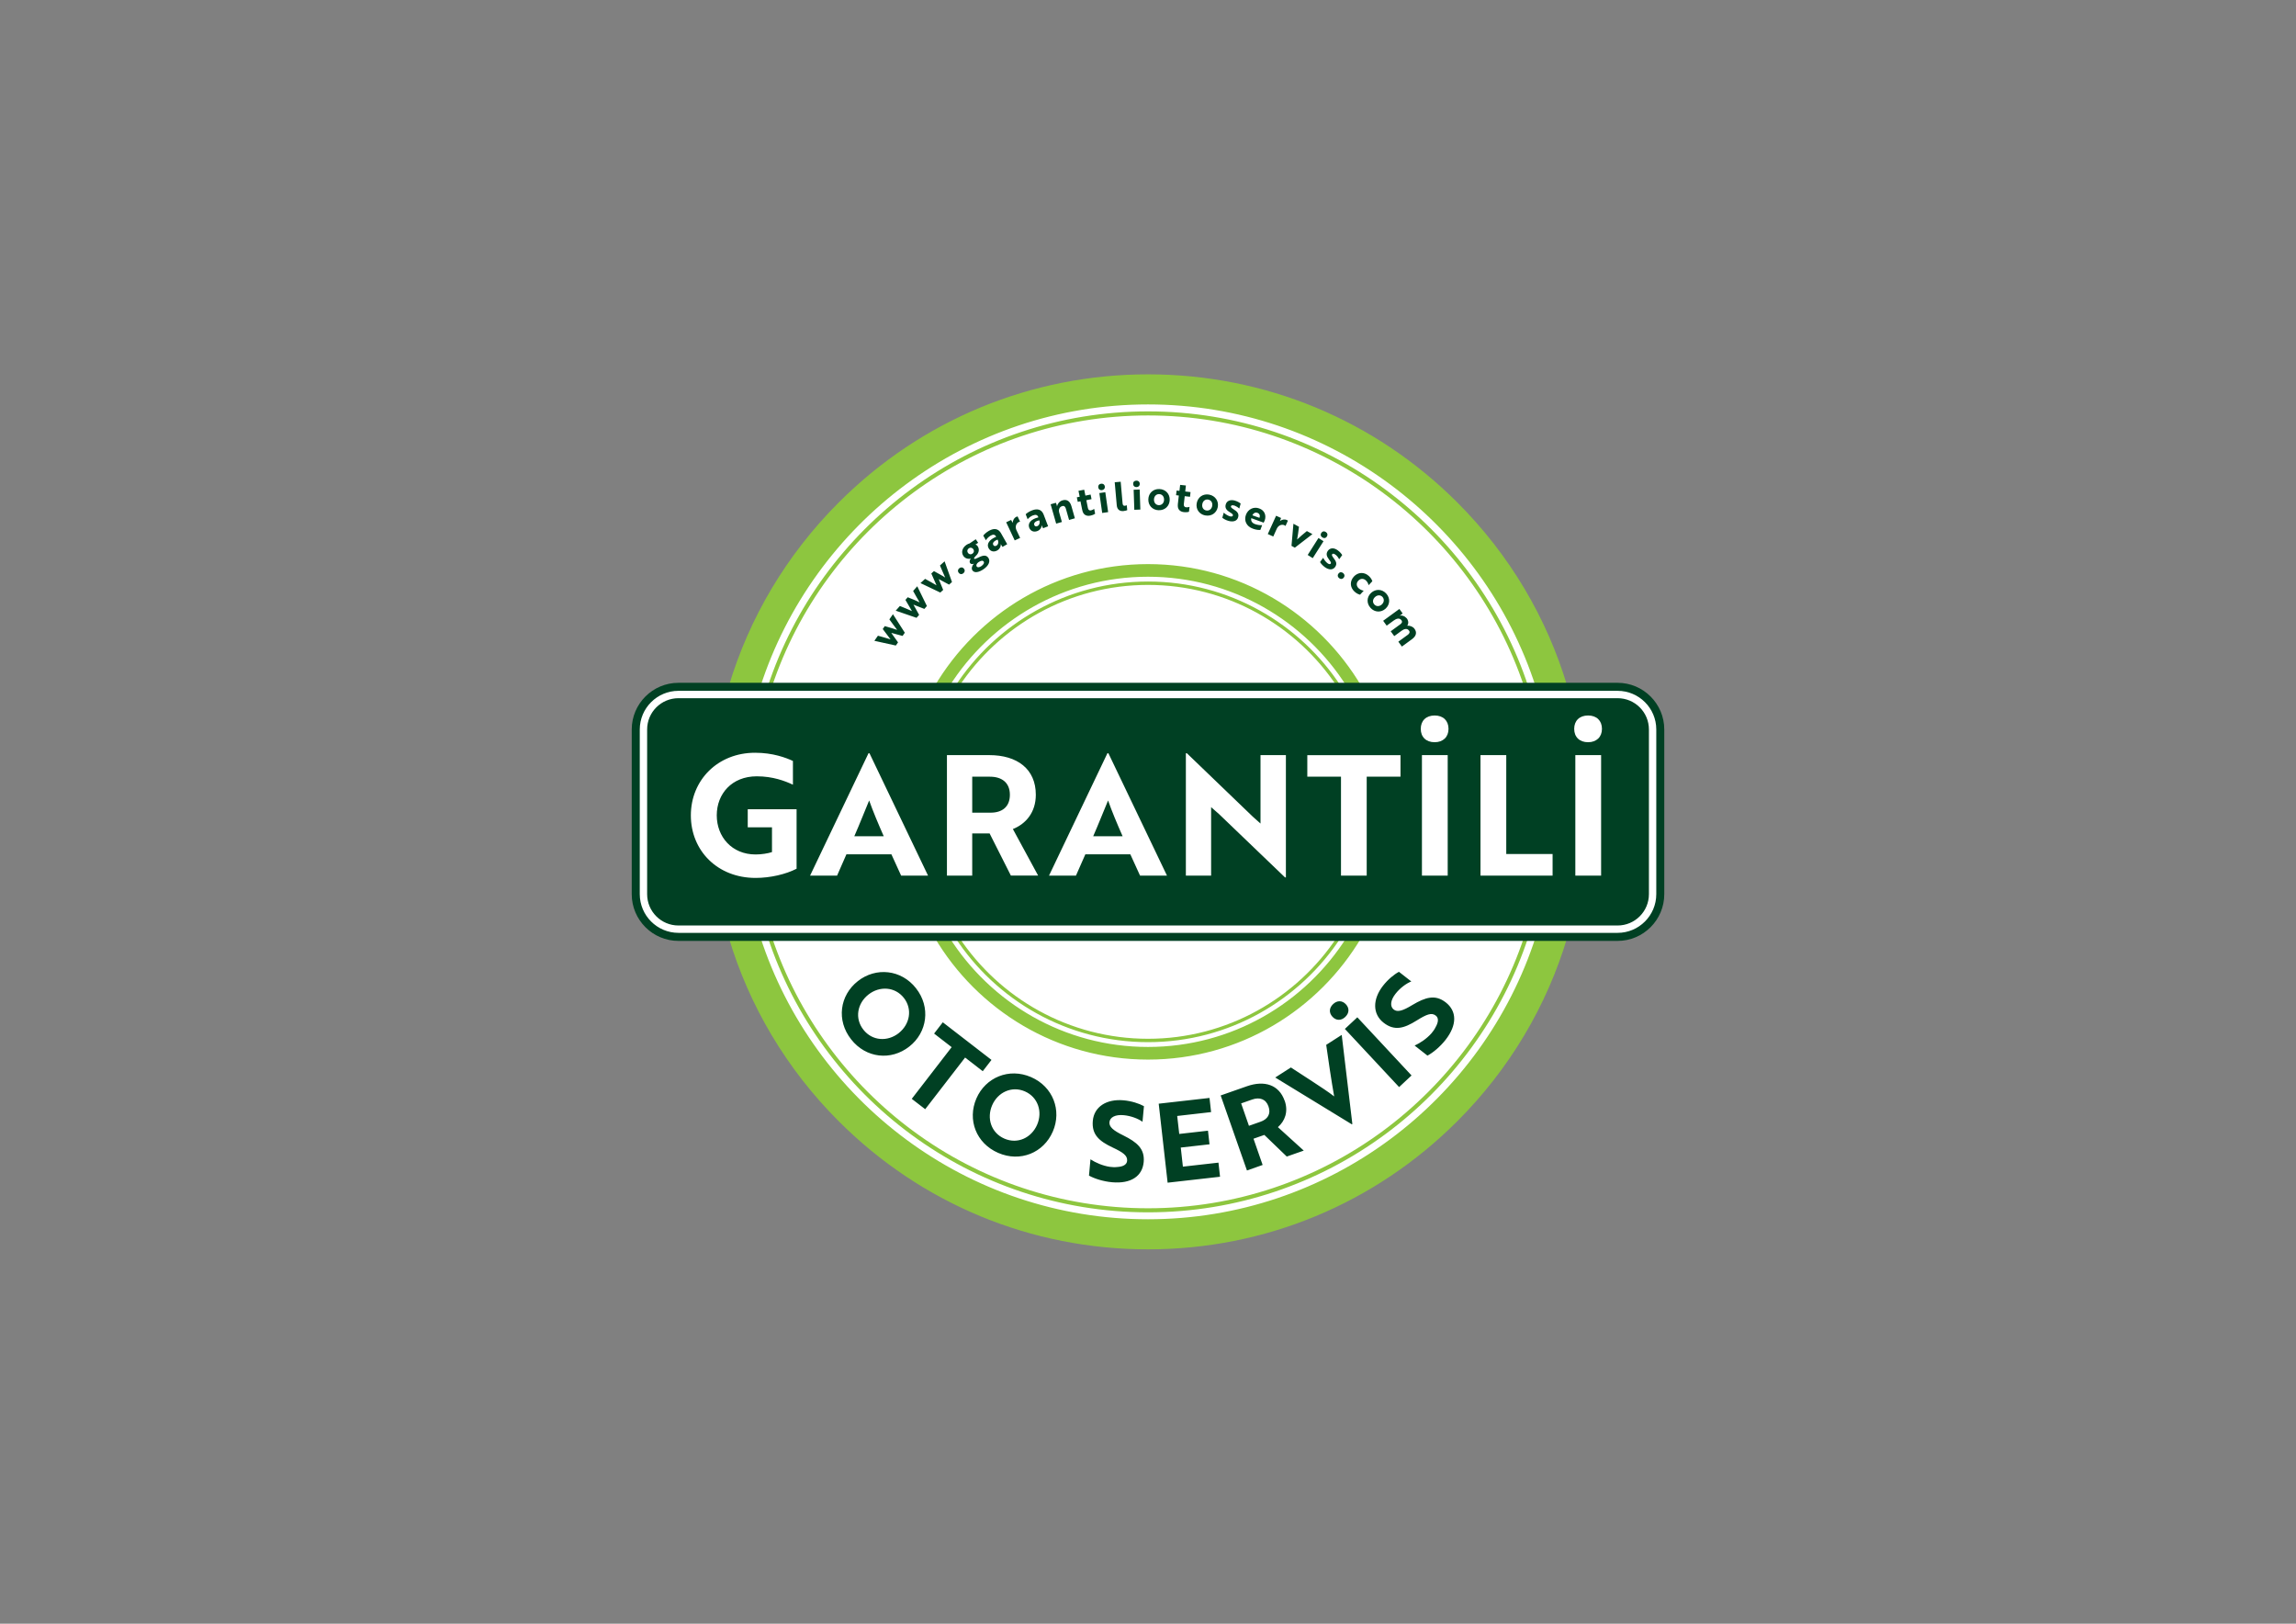
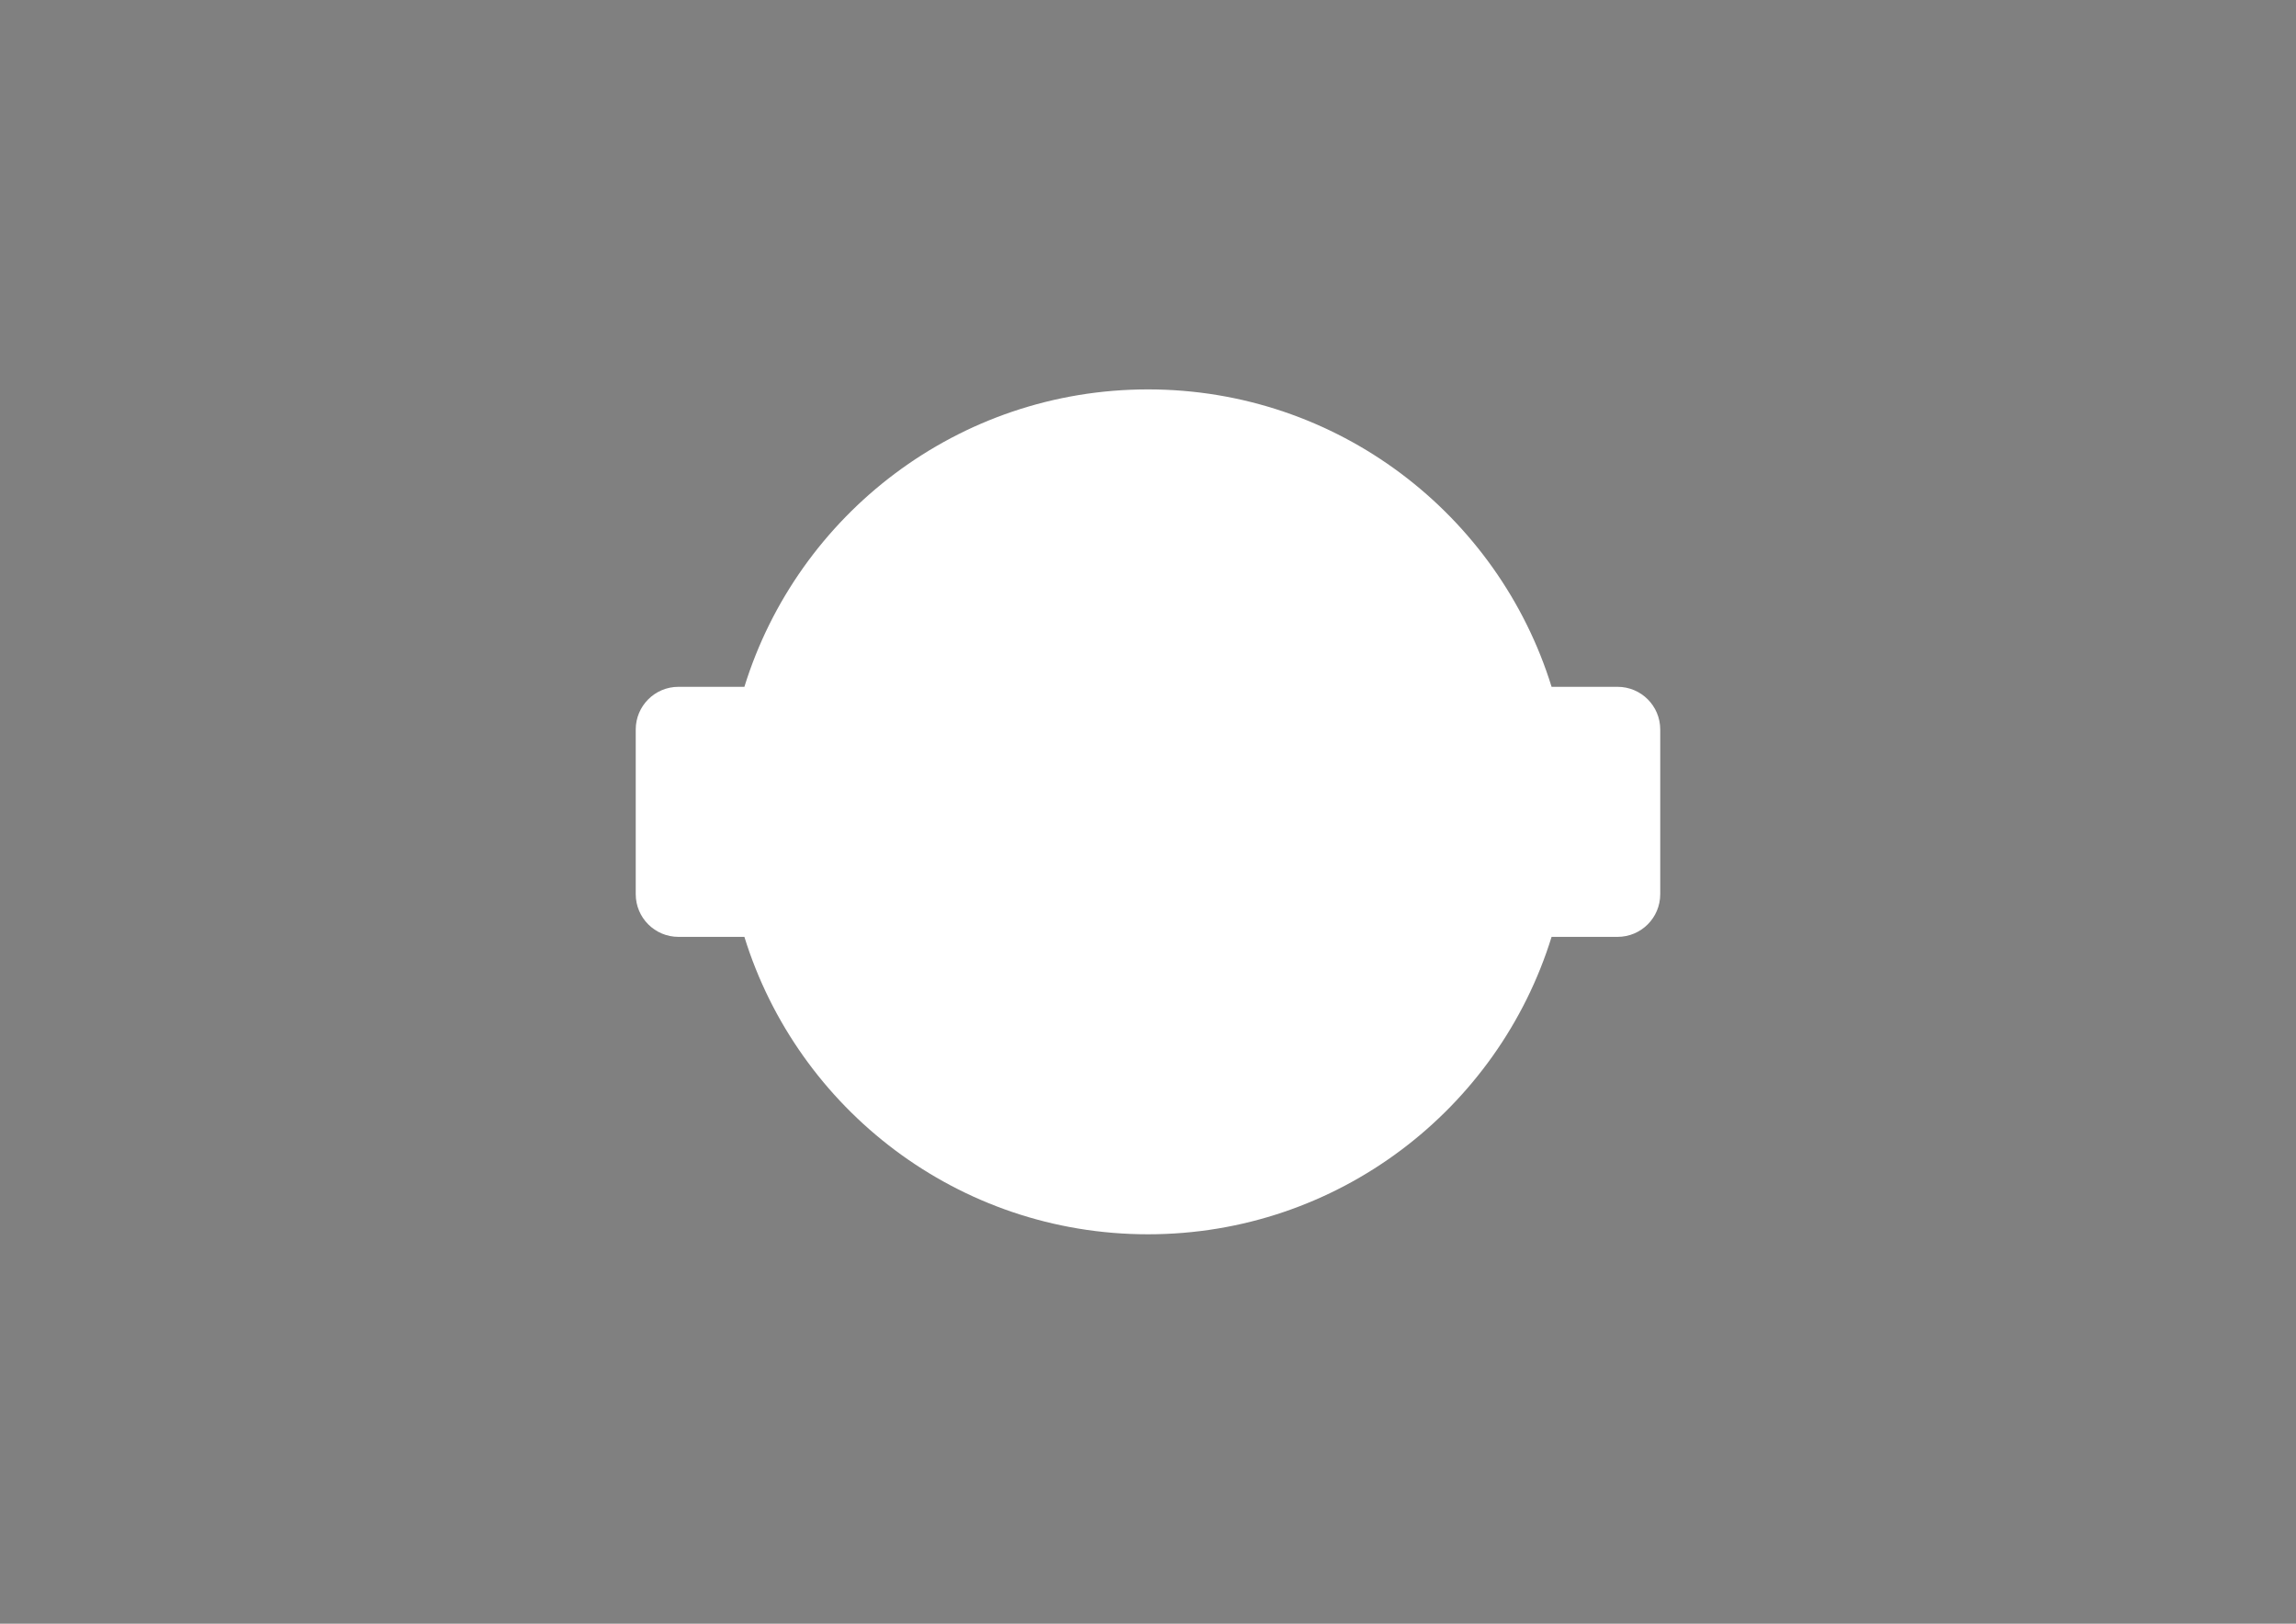
<svg xmlns="http://www.w3.org/2000/svg" id="Layer_1" data-name="Layer 1" viewBox="0 0 841.89 595.28">
  <rect x="0" y="0" width="841.89" height="595.28" fill="#808080" stroke="none" />
  <defs>
    <style>      .cls-1 {        fill: #8dc63f;      }      .cls-2 {        fill: #fff;      }      .cls-3 {        fill: #004023;      }    </style>
  </defs>
  <path class="cls-2" d="M593.13,251.8h-24.2c-19.55-63.15-78.41-109.04-147.99-109.04s-128.44,45.89-147.99,109.04h-24.19c-8.64,0-15.65,7.01-15.65,15.64v60.38c0,8.64,7.01,15.65,15.65,15.65h24.19c19.55,63.15,78.41,109.04,147.99,109.04s128.44-45.89,147.99-109.04h24.2c8.65,0,15.64-7.01,15.64-15.65v-60.38c0-8.63-6.99-15.64-15.64-15.64" />
-   <path class="cls-1" d="M420.95,380.83c-28.95,0-54.49-14.87-69.39-37.36h-1.48c15.05,23.21,41.21,38.6,70.87,38.6s55.81-15.39,70.87-38.6h-1.48c-14.9,22.49-40.44,37.36-69.39,37.36M499.34,251.8c-15.8-26.89-45.02-44.99-78.39-44.99s-62.59,18.1-78.4,44.99h5.43c15.27-24.23,42.28-40.36,72.96-40.36s57.69,16.13,72.96,40.36h5.43ZM420.95,148.27c66.37,0,122.77,43.52,142.17,103.53h11.63c-7.51-25.27-21.22-48.43-40.37-67.58-30.3-30.3-70.58-46.98-113.42-46.98s-83.13,16.69-113.42,46.98c-19.16,19.15-32.87,42.31-40.38,67.58h11.63c19.39-60.01,75.79-103.53,142.17-103.53M420.95,213.2c-29.66,0-55.82,15.39-70.87,38.6h1.48c14.9-22.49,40.44-37.36,69.39-37.36s54.49,14.87,69.39,37.36h1.48c-15.05-23.21-41.21-38.6-70.87-38.6M420.95,447c-66.37,0-122.77-43.52-142.17-103.53h-11.63c7.51,25.27,21.22,48.43,40.38,67.58,30.29,30.3,70.58,46.98,113.42,46.98s83.13-16.69,113.42-46.98c19.15-19.15,32.86-42.31,40.37-67.58h-11.63c-19.4,60.01-75.79,103.53-142.17,103.53M420.95,150.82c-64.95,0-120.18,42.4-139.47,100.98h1.55c19.24-57.74,73.8-99.49,137.93-99.49s118.68,41.75,137.92,99.49h1.55c-19.29-58.57-74.53-100.98-139.47-100.98M420.95,388.46c33.37,0,62.59-18.1,78.39-44.99h-5.43c-15.27,24.23-42.26,40.36-72.96,40.36s-57.69-16.13-72.96-40.36h-5.43c15.8,26.89,45.02,44.99,78.4,44.99M283.03,343.48h-1.55c19.29,58.57,74.53,100.98,139.47,100.98s120.18-42.4,139.47-100.98h-1.55c-19.24,57.74-73.8,99.49-137.92,99.49s-118.69-41.75-137.93-99.49" />
-   <path class="cls-3" d="M424.85,187.05c2.27.09,3.99-1.51,4.05-3.74.09-2.25-1.53-3.95-3.8-4.02-2.27-.08-3.97,1.52-4.03,3.75-.09,2.25,1.51,3.95,3.78,4.02M425.06,181.15c1.03.03,1.82.87,1.77,2.09-.03,1.21-.86,1.99-1.92,1.96-1.04-.03-1.81-.87-1.77-2.1.05-1.21.87-1.99,1.92-1.96M416.75,178.58c.73-.03,1.21-.51,1.18-1.23-.02-.73-.53-1.17-1.26-1.14-.75.02-1.21.49-1.17,1.22.01.72.51,1.18,1.26,1.14M404.06,179.7c.73-.11,1.16-.65,1.06-1.35-.1-.72-.65-1.11-1.38-1.01-.75.1-1.14.63-1.03,1.36.1.7.63,1.09,1.36.99M404.15,188.06l2.18-.31-1.04-7.29-2.18.31,1.04,7.29ZM411.95,187.36c.68-.07,1.19-.24,1.38-.34l-.17-1.8c-.12.07-.43.19-.71.21-.44.03-.75-.17-.82-.85l-.7-7.97-2.19.19.75,8.46c.15,1.68,1.23,2.21,2.47,2.11M508.44,229.4l2.61-1.91c.97-.71,2.1-1.09,2.83-.1.45.6.1,1.11-.46,1.51l-3.48,2.54,1.3,1.77,2.61-1.91c.95-.7,2.08-1.12,2.81-.1.43.56.12,1.11-.46,1.53l-3.46,2.52,1.3,1.79,3.73-2.73c1.58-1.16,1.84-2.49.89-3.79-.6-.82-1.62-1.18-2.64-1.13.49-.73.46-1.55.07-2.3-.12-.21-.25-.41-.44-.56-.65-.71-1.63-1.02-2.43-.82l-.02-.02c.07-.03.25-.1.46-.26l.65-.54-1.19-1.64-5.95,4.34,1.3,1.79ZM415.68,179.55l.25,7.35,2.21-.09-.25-7.35-2.21.09ZM498.69,218.03l1.35-1.47c-.34-.05-1.19-.29-1.84-.88-.88-.82-.95-1.93-.14-2.79.8-.87,1.93-.89,2.79-.09.56.51.89,1.25.99,1.74l1.37-1.46c-.12-.31-.39-1.09-1.26-1.89-1.74-1.6-4.01-1.45-5.52.19-1.51,1.65-1.5,3.91.24,5.51.87.82,1.7,1.04,2.03,1.15M487.39,205.23c.53.7.79,1.09.57,1.39-.27.36-.75.19-1.19-.13-.6-.43-1.26-1.3-1.6-2l-1.14,1.57c.29.49.84,1.19,1.74,1.85,1.51,1.09,2.95,1.11,3.78-.03.76-1.07.48-2.01-.61-3.37-.49-.66-.68-1.02-.46-1.33.19-.25.53-.21.82-.07.19.09.37.22.56.37.49.43.95,1.05,1.19,1.55l1.11-1.53c-.24-.41-.8-1.14-1.67-1.77-1.38-1-2.78-.92-3.58.19-.84,1.16-.39,2.18.49,3.31M484.88,197.03c.61.41,1.28.27,1.65-.32.41-.63.24-1.27-.39-1.67-.63-.41-1.27-.27-1.67.36-.37.6-.22,1.24.41,1.63M431.9,184.65c-.03.25-.02.51-.03.75-.02,1.55,1.06,2.23,2.21,2.35.87.1,1.55,0,1.89-.14l.21-1.79c-.35.12-.82.22-1.28.17-.48-.07-.9-.37-.82-1.14l.33-2.94,1.94.22.19-1.72-1.94-.22.24-2.2-2.11-.22-.25,2.18-1.04-.1-.21,1.7,1.02.12-.34,2.98ZM490.8,210.27c-.44.55-.37,1.21.21,1.68.56.46,1.24.41,1.69-.15.46-.57.37-1.23-.19-1.69-.58-.48-1.25-.43-1.71.15M502.55,222.87c1.53,1.67,3.88,1.77,5.53.25,1.65-1.52,1.73-3.85.21-5.52-1.53-1.67-3.86-1.77-5.52-.26-1.65,1.52-1.76,3.83-.22,5.52M504.19,218.88c.89-.83,2.03-.8,2.74-.03.7.79.64,1.93-.25,2.76-.91.82-2.05.77-2.74,0-.72-.76-.65-1.91.25-2.73M481.23,195.81l-2.03-1.11-1.93,1.6c-.55.46-1.33,1.22-1.65,1.5.27-1.25.48-3.08.68-4.68l-2.03-1.11-.71,8.11,1.23.67,6.44-4.97ZM481.35,204.63l3.95-6.21-1.85-1.18-3.95,6.22,1.85,1.17ZM441.93,188.96c2.23.43,4.17-.87,4.6-3.06.41-2.19-.91-4.13-3.13-4.56-2.23-.43-4.16.89-4.58,3.08-.43,2.2.88,4.12,3.11,4.55M440.86,184.81c.22-1.21,1.16-1.86,2.18-1.65,1.04.19,1.67,1.14,1.45,2.35-.24,1.19-1.17,1.84-2.21,1.63-1.02-.18-1.65-1.14-1.42-2.33M468.17,193.84c.55-1.23,1.79-1.74,2.81-1.28.25.12.37.26.39.27l.88-1.96s-.18-.13-.4-.22c-.87-.41-1.82-.15-2.55.37.02-.08.09-.24.19-.44l.25-.68-1.82-.82-3.05,6.71,2.01.9,1.29-2.86ZM454,189.63c.36-1.28-.25-2.06-1.74-2.96-.7-.44-1-.73-.9-1.07.09-.32.43-.37.75-.36.2.02.42.09.65.15.61.24,1.26.66,1.67,1.04l.49-1.83c-.37-.31-1.16-.8-2.18-1.09-1.64-.44-2.93.12-3.29,1.43-.39,1.38.39,2.2,1.62,2.93.73.46,1.12.73,1,1.12-.1.43-.63.43-1.15.29-.7-.21-1.64-.79-2.2-1.33l-.53,1.87c.46.36,1.21.84,2.28,1.15,1.81.49,3.15.02,3.53-1.35M459.39,193.82c1.22.46,2.25.51,2.76.45l.65-1.76c-.48.08-1.6,0-2.59-.36-1.13-.4-1.63-1.21-1.38-2.18l4.53,1.65c.07-.14.24-.44.38-.82.61-1.72.08-3.65-2.04-4.41-1.99-.73-4.09.27-4.85,2.37-.77,2.11.17,4.2,2.55,5.06M461.07,188.01c.84.31,1.06,1.1.75,1.84l-2.61-.93c.32-.73,1.02-1.21,1.85-.91M329.3,235.52l-2.49-3.49,4.15,1.11.81-1.18-4.35-6.78-1.31,1.89,1.53,2.09c.39.56,1.09,1.38,1.33,1.77-.56-.19-1.35-.46-2.08-.67l-2.46-.72-.75,1.07,2.86,3.79c-1.25-.42-3.03-.88-4.62-1.34l-1.31,1.87,7.87,1.73.82-1.17ZM493.25,372.85c1.48-1.38,1.62-3.21.25-4.67-1.35-1.45-3.18-1.46-4.66-.08-1.51,1.41-1.6,3.21-.25,4.67,1.36,1.45,3.17,1.48,4.66.08M486.29,383.06l1.33,9.14c.46,3.12,1.19,7.56,1.59,9.76-2.37-1.84-5.06-3.54-8.12-5.57l-7.75-5.04-5.74,3.68,28.08,17.16.2-.12-3.9-32.66-5.69,3.65ZM530.1,367.48c-3.86-3.01-7.49-1.84-12.19.95-3.62,2.21-5.53,2.72-6.86,1.68-1.46-1.14-1.21-3.4.65-5.77,1.64-2.1,3.93-3.8,5.79-4.52l-4.53-3.54c-1.77.94-4.05,2.81-5.84,5.11-3.86,4.94-3.88,10.37.21,13.55,3.98,3.12,7.52,2.08,12.12-.8,3.63-2.27,5.48-3.01,7.01-1.81,1.13.87,1.01,2.42-.12,4.36-.34.72-.87,1.43-1.47,2.15-1.75,1.97-4.1,3.54-6.16,4.48l4.71,3.69c2.03-1.09,4.6-3.2,6.64-5.8,4.24-5.43,4.19-10.51.03-13.74M493.13,377.22l19.89,21.32,4.56-4.26-19.88-21.32-4.57,4.26ZM471.05,403.56c-2.06-5.89-7.41-7.57-13.79-5.34l-9.67,3.39,9.64,27.51,5.75-2.03-3.35-9.62,3.97-1.39,8.23,7.93,6.23-2.18-9.48-8.6c2.55-2.23,3.9-5.65,2.49-9.68M462.16,411.26l-4.2,1.48-2.86-8.22,4.05-1.42c2.68-.94,5.02-.22,5.98,2.54.99,2.79-.36,4.72-2.96,5.62M433.74,427.71l-.78-7,10.54-1.19-.56-4.99-10.54,1.19-.75-6.59,12.43-1.42-.58-5.19-18.63,2.11,3.27,28.96,19.22-2.18-.58-5.17-13.05,1.47ZM313.25,306.59h10.8c-2.03-4.6-3.99-9.27-5.35-13.13-1.28,3.06-3.61,8.95-5.45,13.13M593.14,255.97H248.77c-6.34,0-11.48,5.14-11.48,11.47v60.38c0,6.34,5.14,11.48,11.48,11.48h344.37c6.33,0,11.48-5.14,11.48-11.48v-60.38c0-6.34-5.14-11.47-11.48-11.47M292.09,318.49c-3.93,2.03-9.64,3.37-15.03,3.37-13.98,0-23.74-9.99-23.74-22.93s9.87-22.96,23.55-22.96c6.57,0,11.36,1.84,13.88,3.01v8.7c-2.89-1.35-7.31-3.07-13.27-3.07-9.14,0-14.66,6.43-14.66,14.3s5.52,14.35,14.24,14.35c2.14,0,4.48-.37,6.01-.87v-9.08h-8.89v-6.62h17.91v21.78ZM330.42,321.01l-3.56-7.8h-16.5l-3.42,7.8h-9.9l21.42-44.85h.36l21.47,44.85h-9.88ZM370.67,321.01l-7.8-15.46h-6.38v15.46h-9.27v-44.17h15.53c10.25,0,17.06,5.09,17.06,14.52,0,6.46-3.63,10.68-8.41,12.58l9.26,17.06h-9.99ZM418.03,321.01l-3.56-7.8h-16.5l-3.44,7.8h-9.88l21.41-44.85h.37l21.47,44.85h-9.87ZM471.51,321.68h-.31l-24.23-23.24-2.88-2.53v25.1h-9.26v-44.85h.38l24.16,23.24,2.83,2.52v-25.08h9.31v44.83ZM513.53,284.75h-12.39v36.27h-9.43v-36.27h-12.35v-7.9h34.17v7.9ZM530.84,321.01h-9.45v-44.17h9.45v44.17ZM526.05,272.11c-3.13,0-5.09-1.91-5.09-4.9s1.96-4.9,5.09-4.9,5.09,1.89,5.09,4.9-2.03,4.9-5.09,4.9M569.3,321.01h-26.44v-44.17h9.45v36.25h16.99v7.92ZM587.09,321.01h-9.45v-44.17h9.45v44.17ZM582.31,272.11c-3.13,0-5.09-1.91-5.09-4.9s1.96-4.9,5.09-4.9,5.09,1.89,5.09,4.9-2.03,4.9-5.09,4.9M593.14,250.33H248.77c-9.45,0-17.13,7.68-17.13,17.11v60.38c0,9.44,7.68,17.13,17.13,17.13h344.37c9.43,0,17.11-7.69,17.11-17.13v-60.38c0-9.44-7.68-17.11-17.11-17.11M607.32,327.82c0,7.82-6.37,14.18-14.18,14.18H248.77c-7.82,0-14.18-6.37-14.18-14.18v-60.38c0-7.81,6.37-14.17,14.18-14.17h344.37c7.82,0,14.18,6.35,14.18,14.17v60.38ZM400.84,306.59h10.8c-2.03-4.6-3.99-9.27-5.33-13.13-1.29,3.06-3.63,8.95-5.46,13.13M362.99,284.75h-6.5v13.19h6.76c4.17,0,7.05-2.09,7.05-6.57s-3-6.62-7.31-6.62M412,408.84c2.66.24,5.33,1.26,6.93,2.42l.53-5.72c-1.75-.97-4.55-1.89-7.46-2.15-6.25-.56-10.83,2.35-11.29,7.51-.46,5.06,2.33,7.46,7.25,9.78,3.85,1.8,5.5,2.98,5.33,4.9-.13,1.41-1.49,2.15-3.74,2.27-.78.1-1.67.05-2.6-.07-2.61-.39-5.18-1.52-7.1-2.76l-.54,5.98c2.01,1.1,5.17,2.13,8.48,2.43,6.86.61,11.1-2.18,11.58-7.43.44-4.87-2.52-7.28-7.43-9.72-3.81-1.86-5.28-3.17-5.13-4.87.17-1.84,2.21-2.85,5.19-2.57M395.19,183.99l.99-.2.6,2.95c.05.25.13.51.18.73.46,1.49,1.69,1.79,2.83,1.57.85-.17,1.48-.47,1.77-.69l-.35-1.79c-.29.24-.73.46-1.18.56-.48.09-.97-.09-1.12-.85l-.58-2.89,1.91-.39-.34-1.68-1.91.39-.44-2.16-2.1.4.44,2.18-1.04.2.34,1.68ZM374.06,197.21l-1.35-2.85c-.56-1.21-.15-2.5.85-2.98.25-.12.44-.12.48-.12l-.92-1.94s-.22.05-.44.15c-.87.41-1.29,1.3-1.36,2.22-.05-.09-.14-.24-.22-.44l-.36-.63-1.8.85,3.13,6.65,2-.91ZM378.06,394.88c-8.09-3.51-16.69.14-20.03,7.81-3.39,7.82-.12,16.46,7.99,19.98,8.09,3.51,16.64-.02,20.02-7.82,3.36-7.73.09-16.48-7.98-19.97M380.29,412.35c-2.08,4.8-7.17,7.19-12,5.09-4.84-2.09-6.57-7.44-4.49-12.24,2.06-4.75,7.17-7.17,12-5.08,4.82,2.1,6.55,7.48,4.49,12.23M355.98,204.77c-.49.65-.54,1.26-.29,1.64.31.46.89.49,1.43.22-.73.8-1.02,1.79-.56,2.47.71,1.07,2.33.76,4.02-.38,1.89-1.27,2.69-2.91,1.84-4.19-.76-1.11-1.87-1.04-3.64-.13-.94.45-1.43.66-1.6.42-.12-.19.19-.6.63-1.03,1.11-.97,1.46-2.38.66-3.56-.22-.33-.51-.51-.82-.61.03-.03.1-.02.31-.15l.7-.48-.87-1.29-2.27,1.53c-.39.1-.8.29-1.15.53-1.47,1.01-2.05,2.67-1.14,4.04.63.92,1.68,1.24,2.76.99M358.77,206.11c.99-.66,1.62-.66,1.93-.22.31.44-.09,1.12-.85,1.65-.71.49-1.41.59-1.73.12-.27-.41-.02-1.07.66-1.55M355.23,201.04c.61-.43,1.27-.25,1.67.3.37.57.27,1.23-.34,1.65-.6.41-1.26.25-1.65-.31-.37-.56-.27-1.26.33-1.65M378.78,188.95c.9-.34,1.58-.26,1.91.56l.05.17c-2.6.6-3.98,2.08-3.36,3.77.55,1.39,1.8,1.7,3,1.24,1.26-.48,1.6-1.63,1.63-2.11l.02-.02s.04.21.15.49l.29.61,1.85-.72-1.65-4.32c-.67-1.72-2.11-2.33-4.22-1.52-1.21.46-2.03,1.11-2.35,1.43l.71,1.84c.34-.46,1.09-1.09,1.96-1.43M380.31,192.91c-.48.19-.89.02-1.06-.43-.25-.65.21-1.38,1.84-1.72.34.89.02,1.84-.78,2.15M389.37,191.36l-1-3.52c-.29-1.07.15-2.03,1.14-2.3.77-.22,1.14.31,1.33.99l1.16,4.09,2.13-.61-1.26-4.43c-.53-1.87-1.67-2.61-3.27-2.15-1.21.34-1.91,1.46-2.01,2.2l-.03.02c0-.09,0-.27-.09-.53l-.29-.79-1.94.55,2.03,7.09,2.11-.6ZM363.23,196.37c.84-.47,1.53-.49,1.96.27l.09.15c-2.49.99-3.65,2.66-2.76,4.23.75,1.29,2.05,1.41,3.15.78,1.17-.66,1.35-1.85,1.29-2.33h.02s.07.19.24.45l.38.58,1.72-.99-2.28-4.03c-.9-1.6-2.42-1.99-4.39-.89-1.14.65-1.84,1.4-2.11,1.77l.97,1.72c.27-.51.92-1.25,1.73-1.71M365.32,200.07c-.44.25-.87.13-1.1-.27-.34-.6,0-1.38,1.57-1.97.48.83.29,1.82-.46,2.25M363.55,388.58l-17.85-13.79-3.19,4.13,6.44,4.98-14.63,18.95,4.93,3.8,14.63-18.94,6.47,5.01,3.19-4.13ZM335.9,362.33c-5.45-6.95-14.75-7.82-21.34-2.64-6.69,5.26-7.92,14.42-2.47,21.35,5.44,6.95,14.66,7.9,21.33,2.64,6.62-5.19,7.9-14.46,2.47-21.35M329.55,378.76c-4.11,3.21-9.71,2.89-12.96-1.25-3.27-4.14-2.25-9.67,1.85-12.89,4.07-3.2,9.72-2.91,12.98,1.22,3.25,4.14,2.21,9.69-1.87,12.91M345.84,216.27l-1.63-3.97,3.8,2.03,1.06-.95-2.71-7.59-1.7,1.53,1.02,2.38c.25.65.75,1.61.89,2.04-.49-.33-1.19-.76-1.87-1.12l-2.25-1.24-.96.87,1.91,4.34c-1.1-.68-2.74-1.55-4.19-2.37l-1.7,1.55,7.27,3.47,1.07-.97ZM337.02,225.42l-2.08-3.75,4,1.57.93-1.07-3.54-7.23-1.51,1.72,1.27,2.26c.34.6.92,1.5,1.11,1.93-.53-.25-1.27-.63-1.97-.92l-2.38-.97-.85.97,2.4,4.11c-1.19-.57-2.91-1.23-4.43-1.88l-1.53,1.72,7.63,2.62.95-1.07ZM353.23,210.18c.58-.46.68-1.13.24-1.68-.45-.58-1.11-.63-1.69-.19-.6.46-.7,1.11-.24,1.69.42.56,1.09.65,1.68.19" />
</svg>